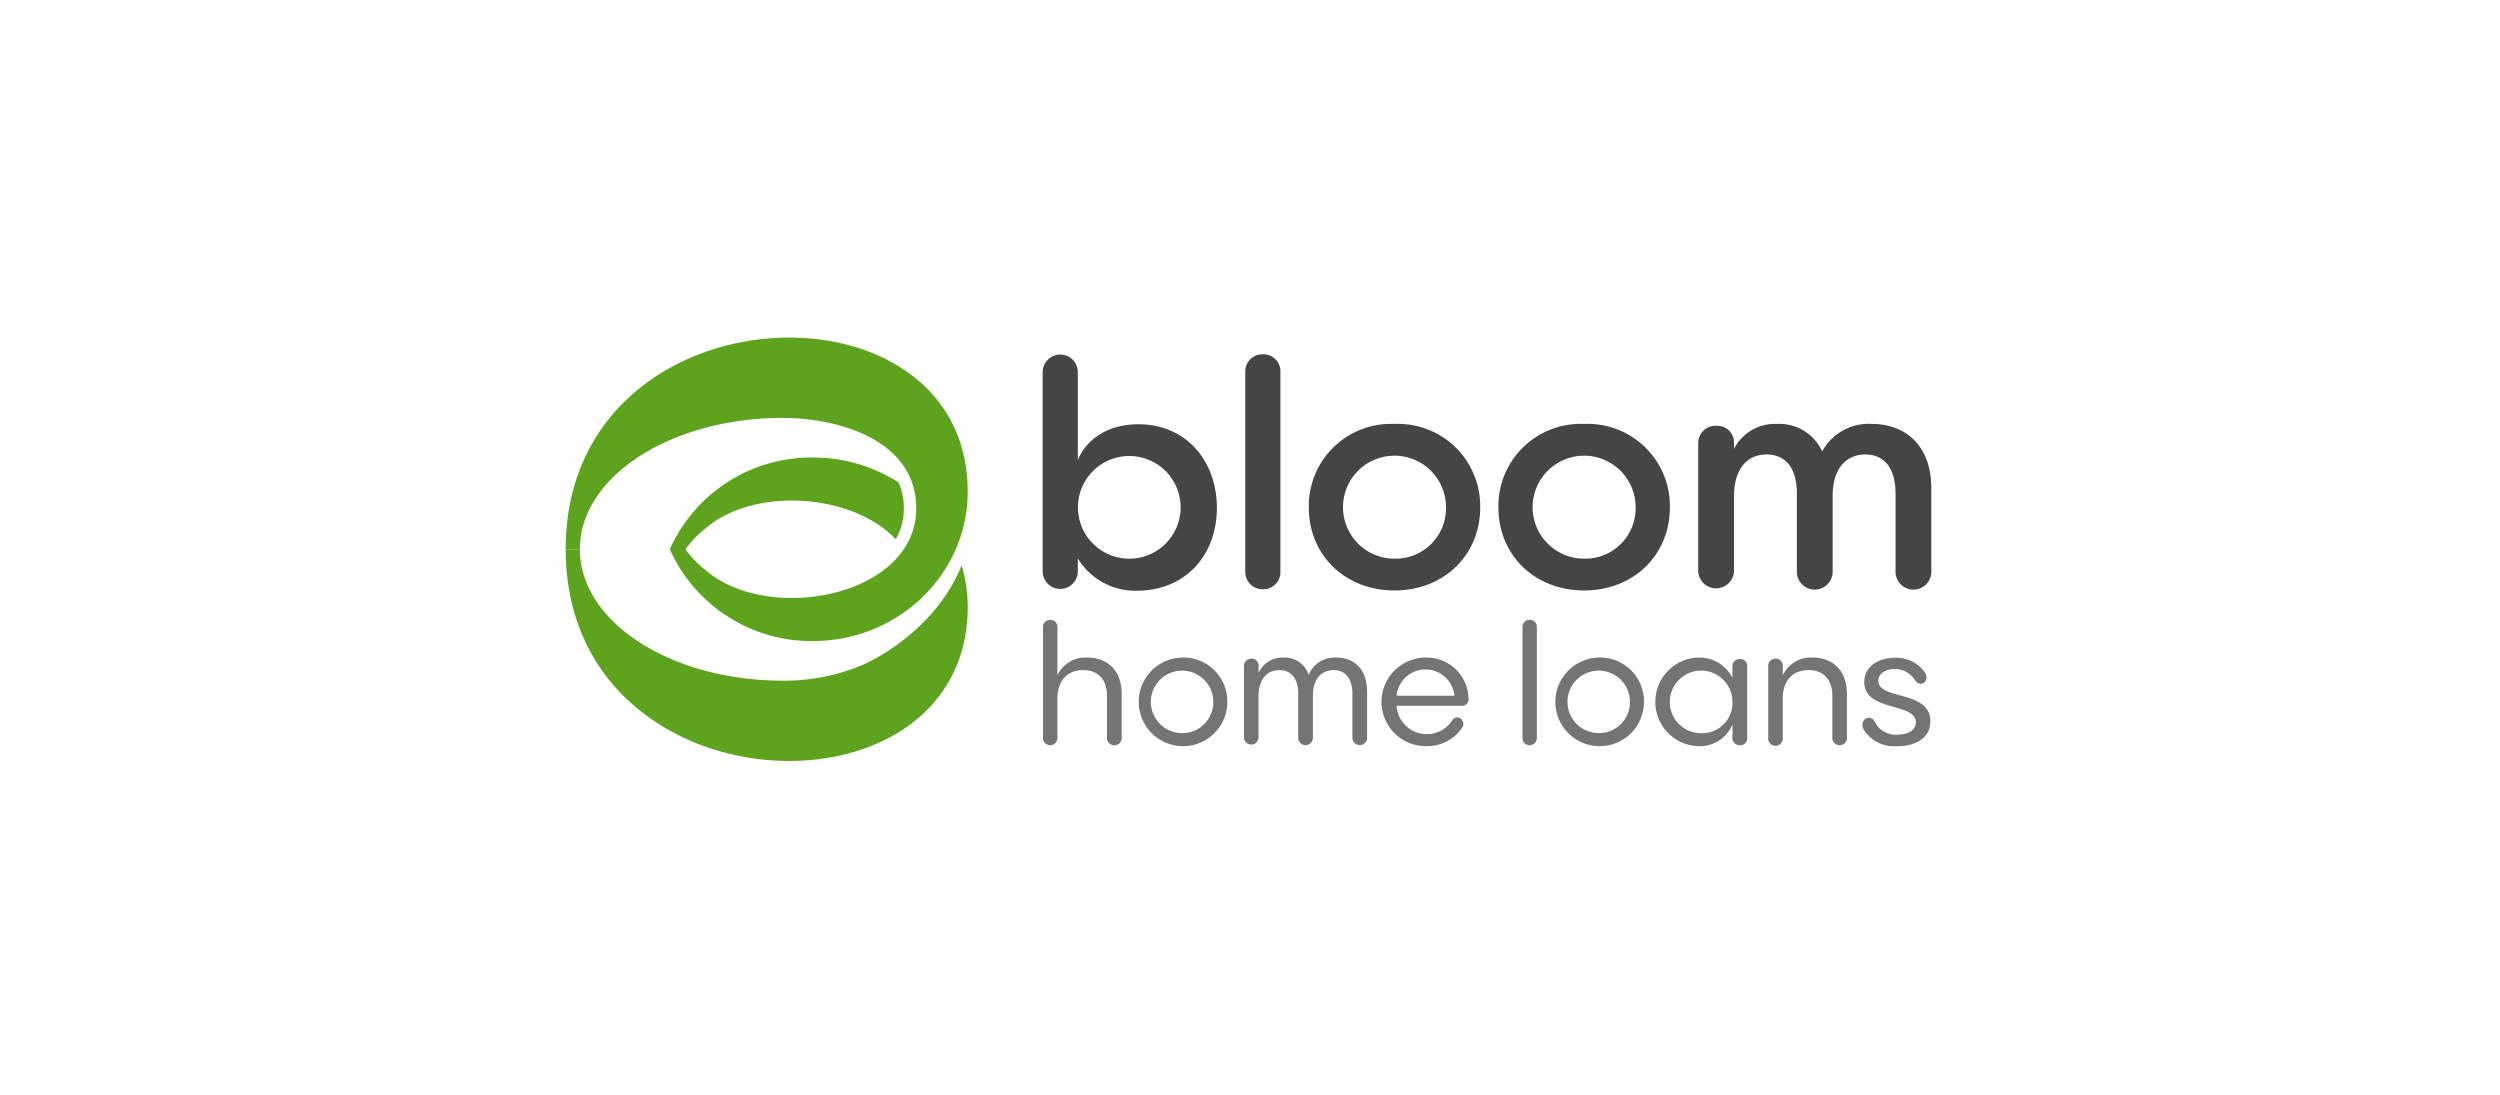
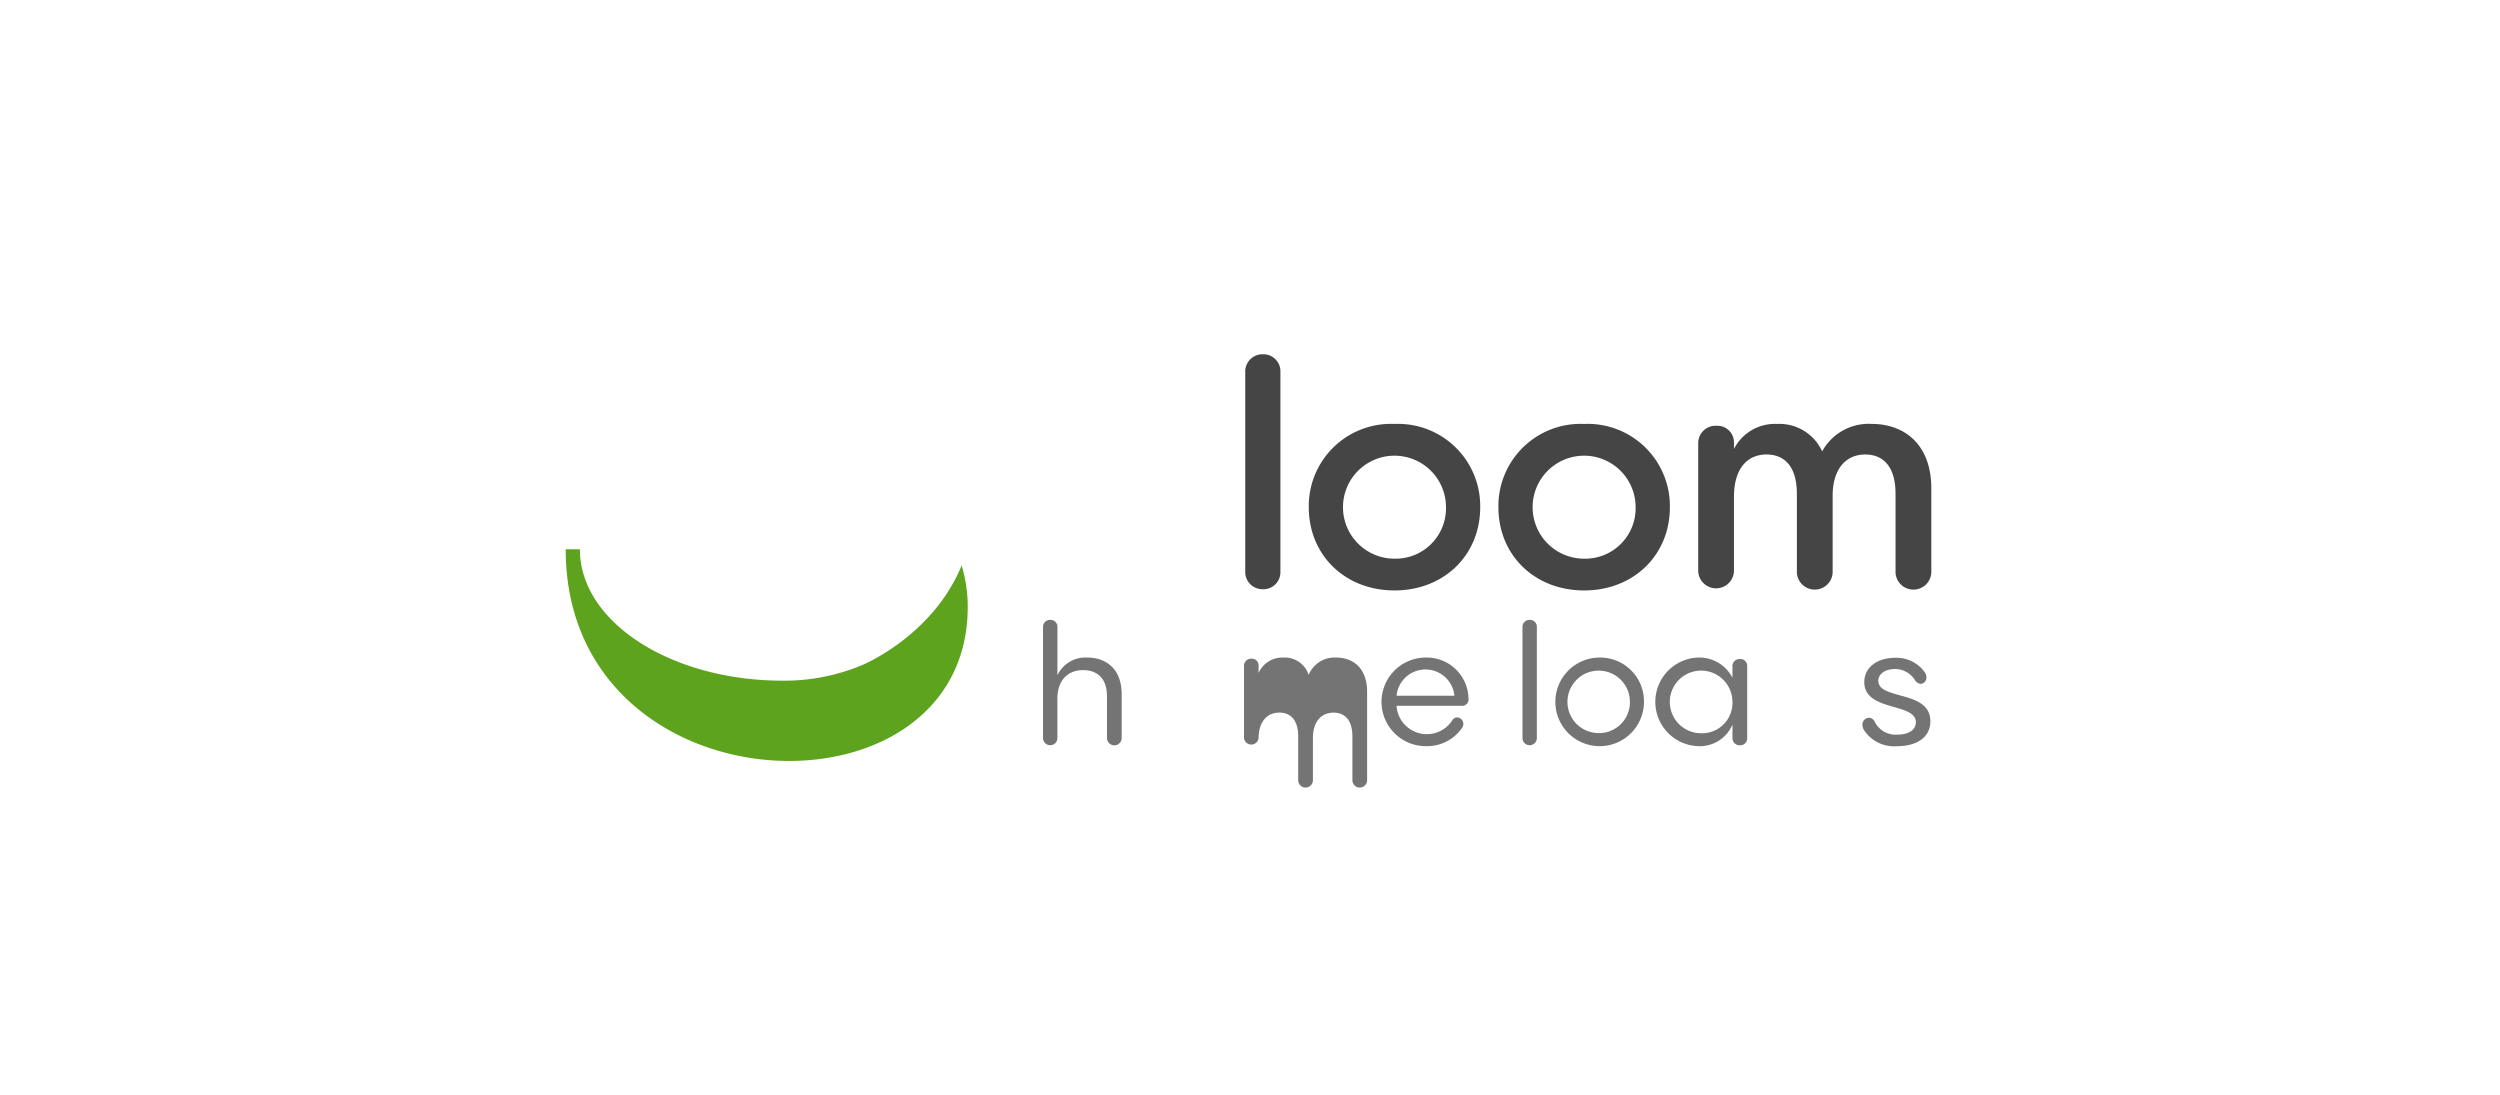
<svg xmlns="http://www.w3.org/2000/svg" width="274" height="120" viewBox="0 0 274 120">
  <g id="Group_1609" data-name="Group 1609" transform="translate(62 37)">
    <rect id="Rectangle_8591" data-name="Rectangle 8591" width="274" height="120" transform="translate(-62 -37)" fill="none" />
    <g id="Group_1606" data-name="Group 1606" transform="translate(52.278 1.825)">
      <path id="Path_1546" data-name="Path 1546" d="M194.819,116.44a1.889,1.889,0,0,0-1.927,1.963v21.831a1.889,1.889,0,0,0,1.927,1.96,1.87,1.87,0,0,0,1.926-1.96V118.4a1.87,1.87,0,0,0-1.926-1.96Z" transform="translate(-170.69 -116.439)" fill="#464545" />
-       <path id="Path_1547" data-name="Path 1547" d="M182.4,124.106c-3.143,0-5.61,1.487-6.623,3.92v-9.631a1.926,1.926,0,1,0-3.853,0v21.831a1.926,1.926,0,1,0,3.853,0v-1.418a7.38,7.38,0,0,0,6.421,3.548c5.406,0,8.82-3.92,8.82-9.09C191.02,128.229,187.742,124.106,182.4,124.106Zm-.982,14.734a5.627,5.627,0,0,1,0-11.254,5.627,5.627,0,1,1,0,11.254Z" transform="translate(-171.926 -116.433)" fill="#464545" />
      <path id="Path_1548" data-name="Path 1548" d="M228.486,123.652a9.007,9.007,0,0,0-9.394,9.124c0,5.272,3.988,9.125,9.394,9.125s9.4-3.852,9.4-9.125A9.008,9.008,0,0,0,228.486,123.652Zm0,14.768a5.644,5.644,0,1,1,5.644-5.644,5.528,5.528,0,0,1-5.644,5.644Z" transform="translate(-169.145 -116.013)" fill="#464545" />
      <path id="Path_1549" data-name="Path 1549" d="M258.83,123.653a5.806,5.806,0,0,0-5.474,3.008,5.14,5.14,0,0,0-4.934-3.008,5.036,5.036,0,0,0-4.731,2.737v-.676a1.824,1.824,0,0,0-1.927-1.859,1.9,1.9,0,0,0-1.994,1.926v14.025a1.963,1.963,0,0,0,3.921,0v-8.28c.034-2.941,1.418-4.526,3.581-4.526,1.69,0,3.313,1.014,3.313,4.325v8.414a1.963,1.963,0,1,0,3.92,0v-8.212c0-2.906,1.418-4.526,3.581-4.526,1.69,0,3.313,1.014,3.313,4.325v8.414a1.963,1.963,0,1,0,3.92,0v-9.026C265.319,125.782,262.243,123.653,258.83,123.653Z" transform="translate(-167.925 -116.014)" fill="#464545" />
      <path id="Path_1550" data-name="Path 1550" d="M208.861,123.652a9.007,9.007,0,0,0-9.395,9.124c0,5.272,3.988,9.125,9.395,9.125s9.394-3.852,9.394-9.125A9.007,9.007,0,0,0,208.861,123.652Zm0,14.768a5.644,5.644,0,1,1,5.643-5.644,5.527,5.527,0,0,1-5.643,5.644Z" transform="translate(-170.302 -116.013)" fill="#464545" />
    </g>
    <g id="Group_1607" data-name="Group 1607" transform="translate(52.318 30.938)">
-       <path id="Path_1551" data-name="Path 1551" d="M202.872,147.832a3.068,3.068,0,0,0-3.025,1.9,2.744,2.744,0,0,0-2.753-1.9,2.854,2.854,0,0,0-2.735,1.684v-.8a.736.736,0,0,0-.779-.76.773.773,0,0,0-.818.8v7.879a.8.8,0,0,0,1.594,0V151.98c.036-1.739.888-2.771,2.282-2.771,1.068,0,2.064.634,2.064,2.626v4.782a.806.806,0,1,0,1.612,0v-4.635c0-1.7.852-2.771,2.264-2.771,1.068,0,2.064.634,2.064,2.626v4.782a.806.806,0,1,0,1.612,0V151.6C206.259,148.936,204.666,147.832,202.872,147.832Z" transform="translate(-170.737 -143.701)" fill="#757474" />
+       <path id="Path_1551" data-name="Path 1551" d="M202.872,147.832a3.068,3.068,0,0,0-3.025,1.9,2.744,2.744,0,0,0-2.753-1.9,2.854,2.854,0,0,0-2.735,1.684v-.8a.736.736,0,0,0-.779-.76.773.773,0,0,0-.818.8v7.879a.8.8,0,0,0,1.594,0c.036-1.739.888-2.771,2.282-2.771,1.068,0,2.064.634,2.064,2.626v4.782a.806.806,0,1,0,1.612,0v-4.635c0-1.7.852-2.771,2.264-2.771,1.068,0,2.064.634,2.064,2.626v4.782a.806.806,0,1,0,1.612,0V151.6C206.259,148.936,204.666,147.832,202.872,147.832Z" transform="translate(-170.737 -143.701)" fill="#757474" />
      <path id="Path_1552" data-name="Path 1552" d="M244.6,147.994a.769.769,0,0,0-.815.779v1.267a4.09,4.09,0,0,0-3.713-2.211,4.857,4.857,0,0,0-.07,9.709,3.864,3.864,0,0,0,3.785-2.373v1.5a.779.779,0,0,0,.815.779.763.763,0,0,0,.8-.779v-7.9a.754.754,0,0,0-.8-.779Zm-4.238,8.133a3.433,3.433,0,1,1,3.423-3.441,3.331,3.331,0,0,1-3.423,3.441Z" transform="translate(-168.227 -143.7)" fill="#757474" />
      <path id="Path_1553" data-name="Path 1553" d="M176.819,148.061A3.391,3.391,0,0,0,173.54,150V144.71a.751.751,0,0,0-.779-.779.763.763,0,0,0-.8.779v12.17a.788.788,0,0,0,1.576,0v-4.4c.036-1.92,1.122-3.043,2.826-3.043,1.341,0,2.609.709,2.609,2.879v4.529a.806.806,0,1,0,1.611,0V152.1C180.586,149.238,178.811,148.061,176.819,148.061Z" transform="translate(-171.964 -143.93)" fill="#757474" />
      <path id="Path_1554" data-name="Path 1554" d="M258.51,150.384c0-.8.8-1.3,1.83-1.3a2.58,2.58,0,0,1,2.192,1.231.815.815,0,0,0,.634.4.688.688,0,0,0,.616-.724,1.037,1.037,0,0,0-.164-.525,3.823,3.823,0,0,0-3.26-1.612c-1.921,0-3.387,1.015-3.387,2.663,0,3.261,5.651,2.228,5.651,4.4,0,.851-.8,1.359-2.029,1.359a2.559,2.559,0,0,1-2.482-1.413.717.717,0,0,0-.634-.436.749.749,0,0,0-.709.779,1.012,1.012,0,0,0,.145.526,3.929,3.929,0,0,0,3.659,1.811c2.137,0,3.641-.961,3.641-2.735C264.217,151.38,258.51,152.5,258.51,150.384Z" transform="translate(-166.963 -143.699)" fill="#757474" />
-       <path id="Path_1555" data-name="Path 1555" d="M186.593,147.831a4.856,4.856,0,1,0,4.962,4.853,4.8,4.8,0,0,0-4.962-4.853Zm0,8.278a3.423,3.423,0,1,1,3.423-3.441,3.381,3.381,0,0,1-3.423,3.441Z" transform="translate(-171.358 -143.7)" fill="#757474" />
      <path id="Path_1556" data-name="Path 1556" d="M229.714,147.831a4.856,4.856,0,1,0,4.962,4.853,4.8,4.8,0,0,0-4.962-4.853Zm0,8.278a3.423,3.423,0,1,1,3.423-3.441,3.381,3.381,0,0,1-3.423,3.441Z" transform="translate(-168.815 -143.7)" fill="#757474" />
-       <path id="Path_1557" data-name="Path 1557" d="M251.894,147.832a3.391,3.391,0,0,0-3.279,1.938v-1.015a.759.759,0,0,0-.8-.8.769.769,0,0,0-.8.8v7.879a.8.8,0,1,0,1.594,0v-4.384c.037-1.92,1.1-3.043,2.826-3.043,1.341,0,2.608.709,2.608,2.879v4.529a.785.785,0,0,0,.8.815.774.774,0,0,0,.8-.815v-4.744C255.643,149.009,253.868,147.832,251.894,147.832Z" transform="translate(-167.537 -143.701)" fill="#757474" />
      <path id="Path_1558" data-name="Path 1558" d="M222.383,143.931a.763.763,0,0,0-.8.779v12.17a.788.788,0,0,0,1.576,0V144.71a.751.751,0,0,0-.779-.779Z" transform="translate(-169.038 -143.93)" fill="#757474" />
      <path id="Path_1559" data-name="Path 1559" d="M211.817,147.831a4.855,4.855,0,1,0,.127,9.709,4.623,4.623,0,0,0,3.858-1.974.772.772,0,0,0,.164-.453.718.718,0,0,0-.67-.725.642.642,0,0,0-.545.327,3.326,3.326,0,0,1-6.107-1.594h7.105a.709.709,0,0,0,.779-.833A4.573,4.573,0,0,0,211.817,147.831Zm-3.17,4.185a3.184,3.184,0,0,1,6.339,0Z" transform="translate(-169.901 -143.7)" fill="#757474" />
    </g>
    <g id="Group_1608" data-name="Group 1608" transform="translate(0 0)">
      <path id="Path_1560" data-name="Path 1560" d="M165.957,138.393c-3.17,7.743-10.871,10.909-10.871,10.909h0a22.02,22.02,0,0,1-8.744,1.723c-12.275,0-22.227-6.447-22.227-14.4H122.56c0,28.941,44.063,30.527,44.063,6.319a15.827,15.827,0,0,0-.666-4.552Z" transform="translate(-122.559 -113.424)" fill="#5ea31e" />
-       <path id="Path_1561" data-name="Path 1561" d="M146.342,123.519c6.216,0,14.639,2.477,14.639,9.92,0,9.692-16.3,12.753-23.151,6.713a10.514,10.514,0,0,1-2.143-2.236,10.546,10.546,0,0,1,2.144-2.236c5.284-4.659,16.192-3.9,20.9,1.139a6.708,6.708,0,0,0,.888-3.384,7.02,7.02,0,0,0-.567-2.835,17.346,17.346,0,0,0-9.412-2.743,17,17,0,0,0-15.67,10.055h0a17,17,0,0,0,15.669,10.063c9.379,0,16.981-7.332,16.981-16.377,0-24.211-44.063-22.621-44.063,6.319h1.555C124.114,129.965,134.068,123.519,146.342,123.519Z" transform="translate(-122.559 -114.715)" fill="#5ea31e" />
    </g>
  </g>
</svg>